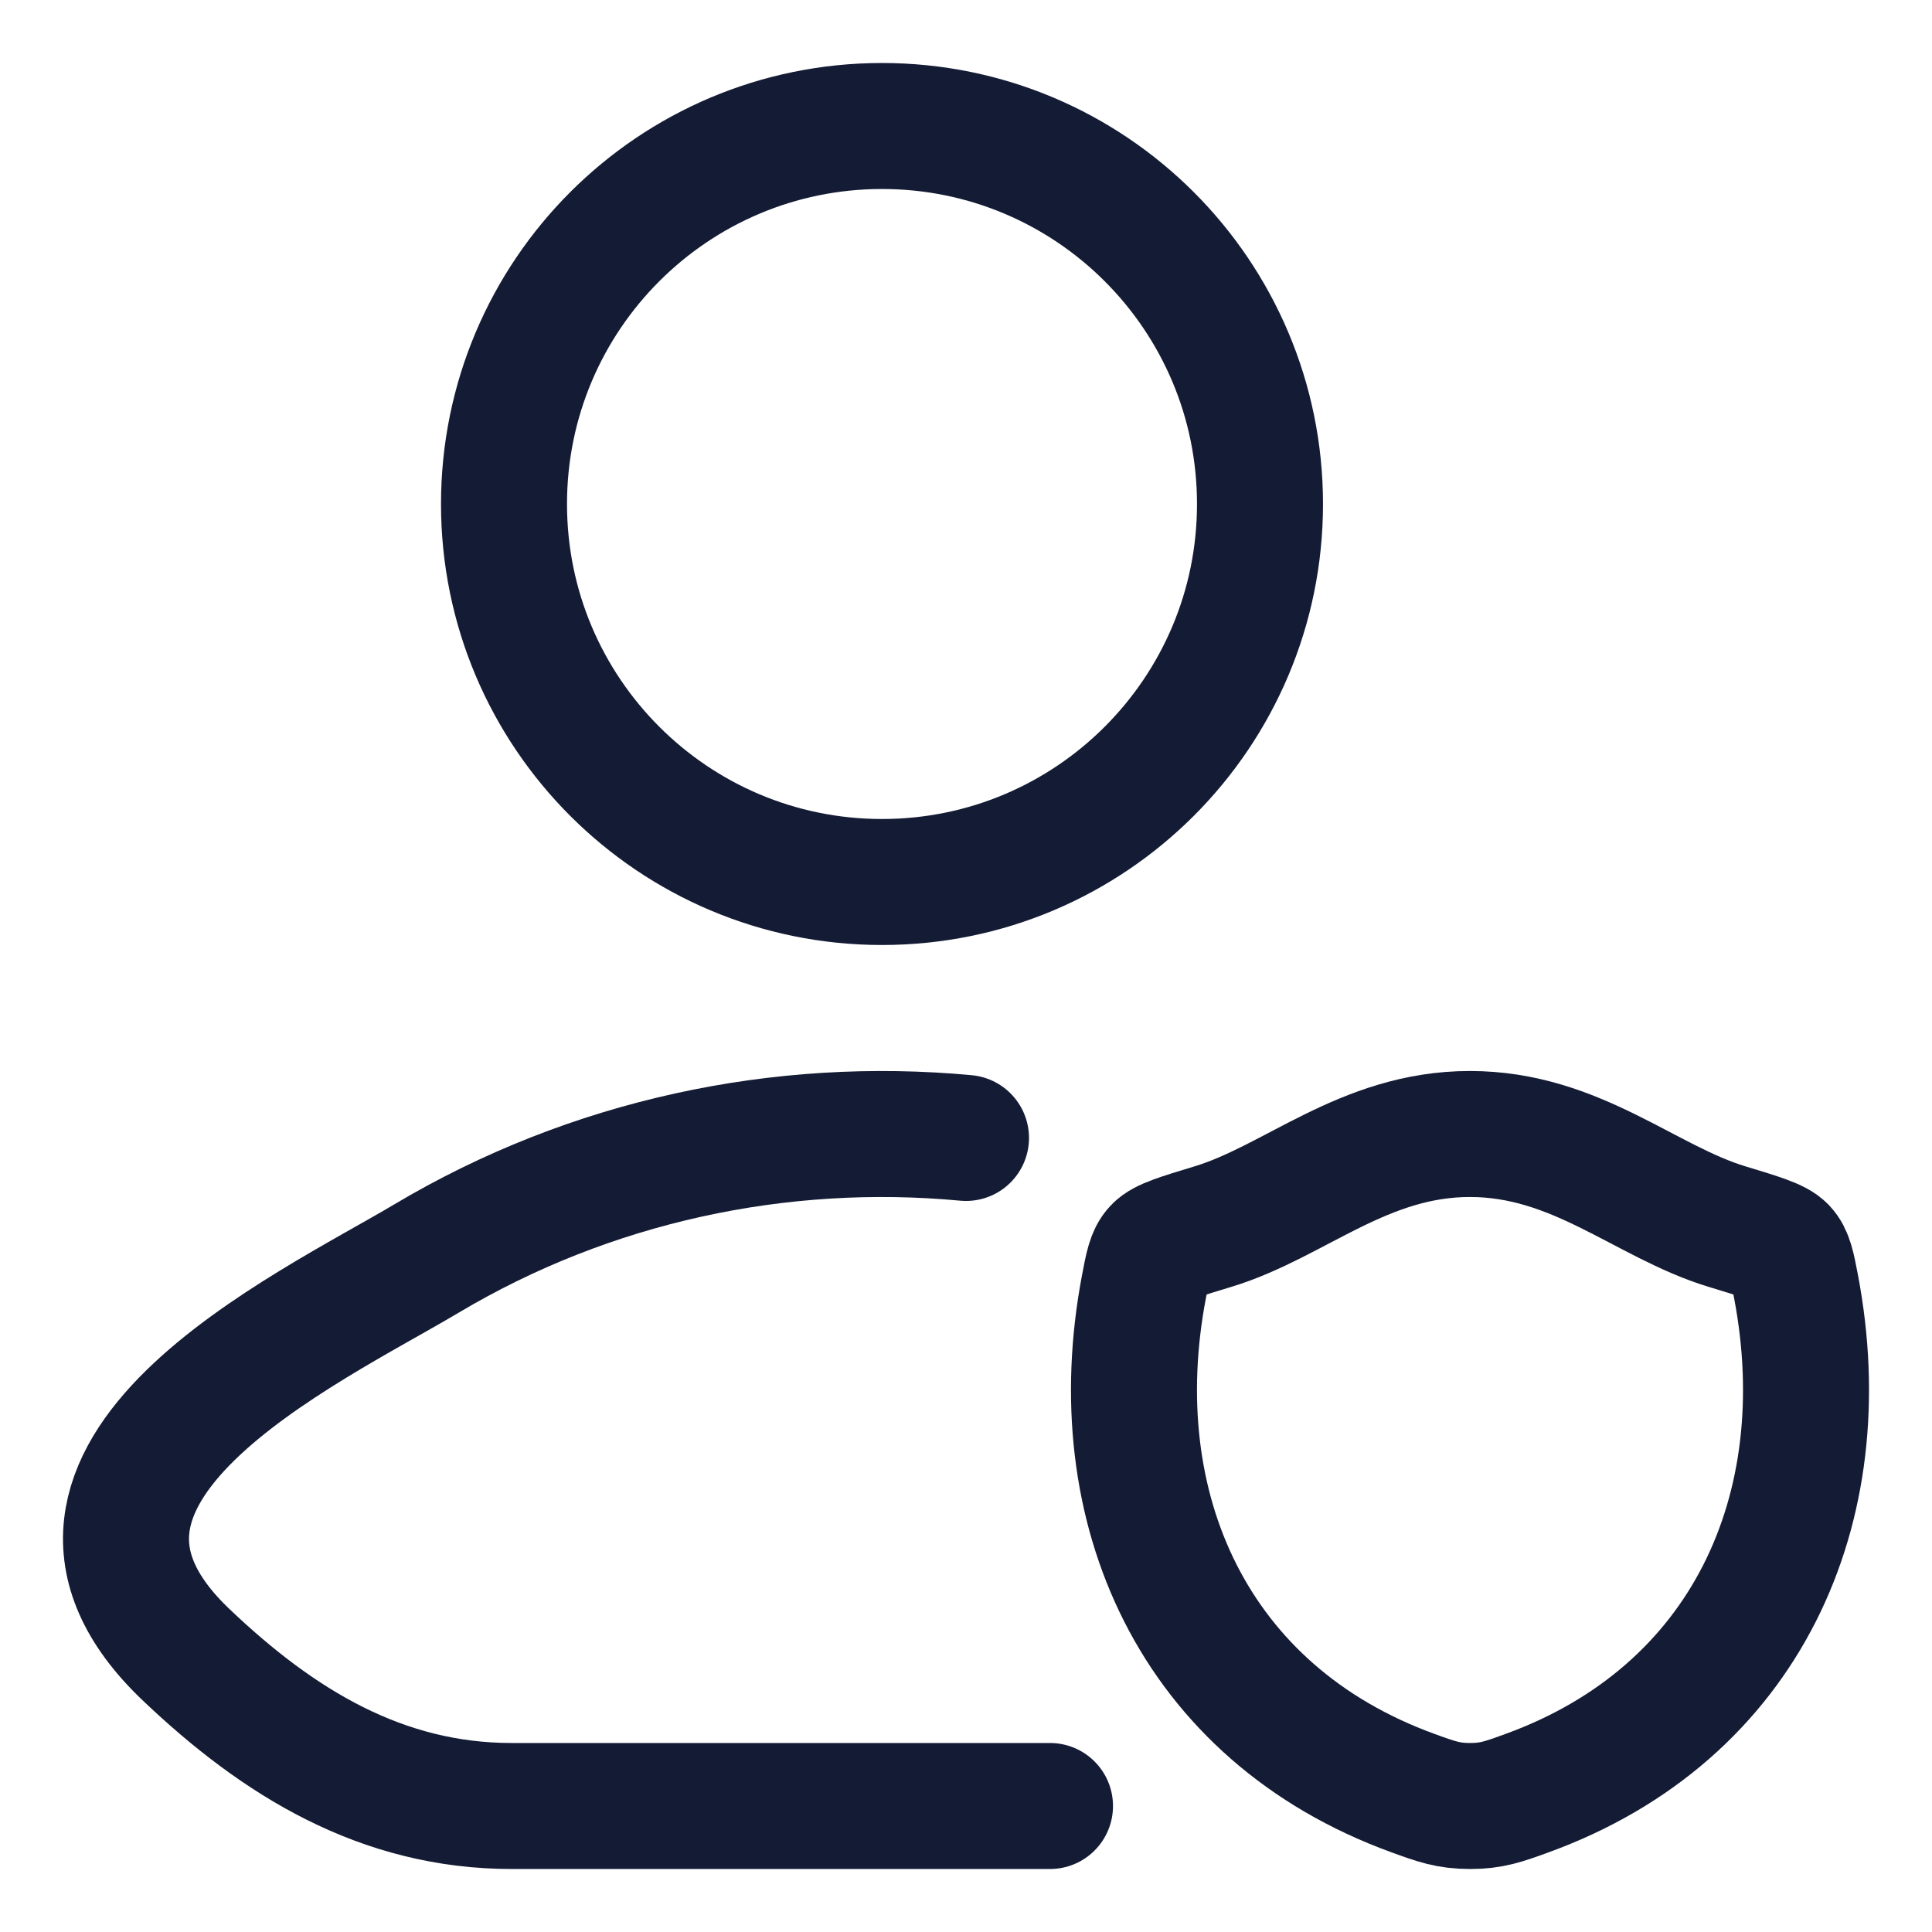
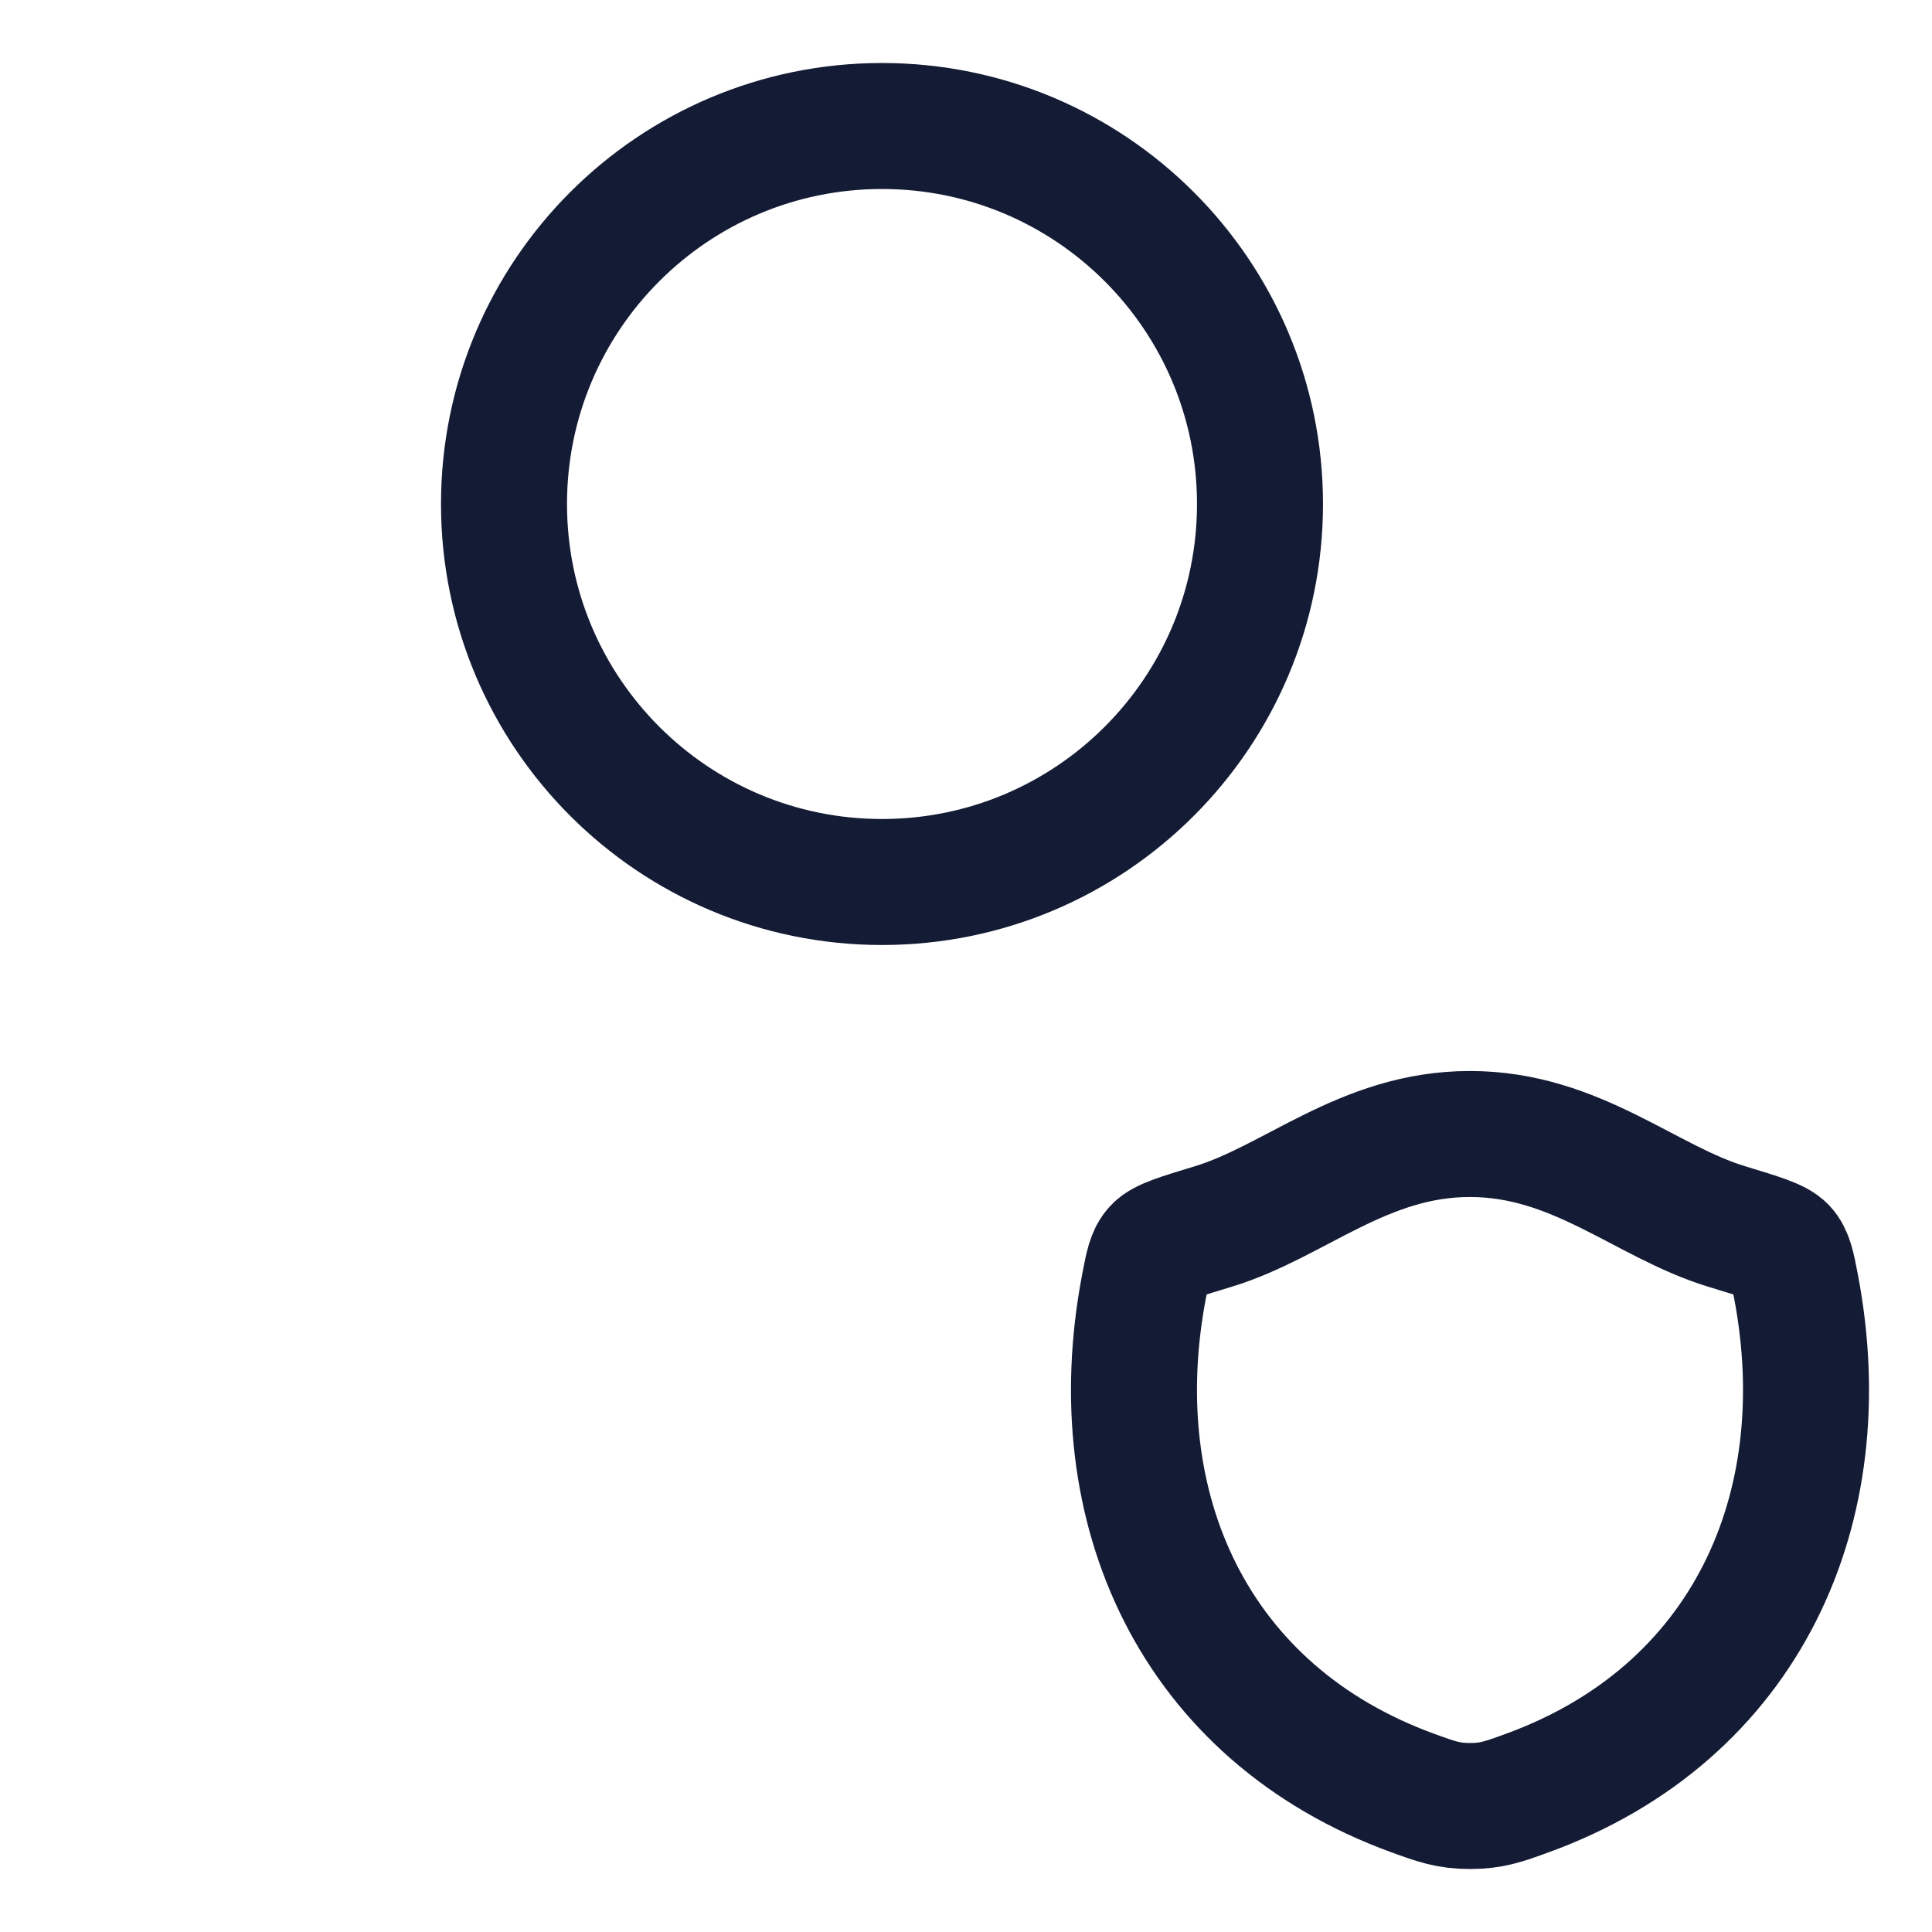
<svg xmlns="http://www.w3.org/2000/svg" width="23" height="23" viewBox="0 0 23 23" fill="none">
-   <path d="M11.5 13.547C9.293 13.34 7.031 13.819 5.078 14.982C3.663 15.824 -0.047 17.544 2.213 19.697C3.316 20.748 4.545 21.5 6.091 21.5H12.5" stroke="#141B34" stroke-width="1.5" stroke-linecap="round" stroke-linejoin="round" />
  <path d="M15 6C15 8.485 12.985 10.5 10.5 10.5C8.015 10.5 6 8.485 6 6C6 3.515 8.015 1.5 10.5 1.5C12.985 1.5 15 3.515 15 6Z" stroke="#141B34" stroke-width="1.5" />
-   <path d="M17.499 13.5C16.233 13.5 15.412 14.308 14.441 14.602C14.046 14.722 13.848 14.781 13.768 14.866C13.688 14.95 13.665 15.073 13.618 15.32C13.117 17.958 14.212 20.398 16.822 21.347C17.103 21.449 17.243 21.5 17.501 21.5C17.758 21.5 17.899 21.449 18.179 21.347C20.789 20.398 21.883 17.958 21.382 15.32C21.335 15.073 21.311 14.95 21.232 14.866C21.152 14.781 20.954 14.722 20.559 14.602C19.588 14.308 18.766 13.5 17.499 13.5Z" stroke="#141B34" stroke-width="1.5" stroke-linecap="round" stroke-linejoin="round" />
+   <path d="M17.499 13.5C16.233 13.5 15.412 14.308 14.441 14.602C14.046 14.722 13.848 14.781 13.768 14.866C13.688 14.95 13.665 15.073 13.618 15.32C13.117 17.958 14.212 20.398 16.822 21.347C17.103 21.449 17.243 21.5 17.501 21.5C17.758 21.5 17.899 21.449 18.179 21.347C20.789 20.398 21.883 17.958 21.382 15.32C21.335 15.073 21.311 14.95 21.232 14.866C21.152 14.781 20.954 14.722 20.559 14.602C19.588 14.308 18.766 13.5 17.499 13.5" stroke="#141B34" stroke-width="1.5" stroke-linecap="round" stroke-linejoin="round" />
</svg>